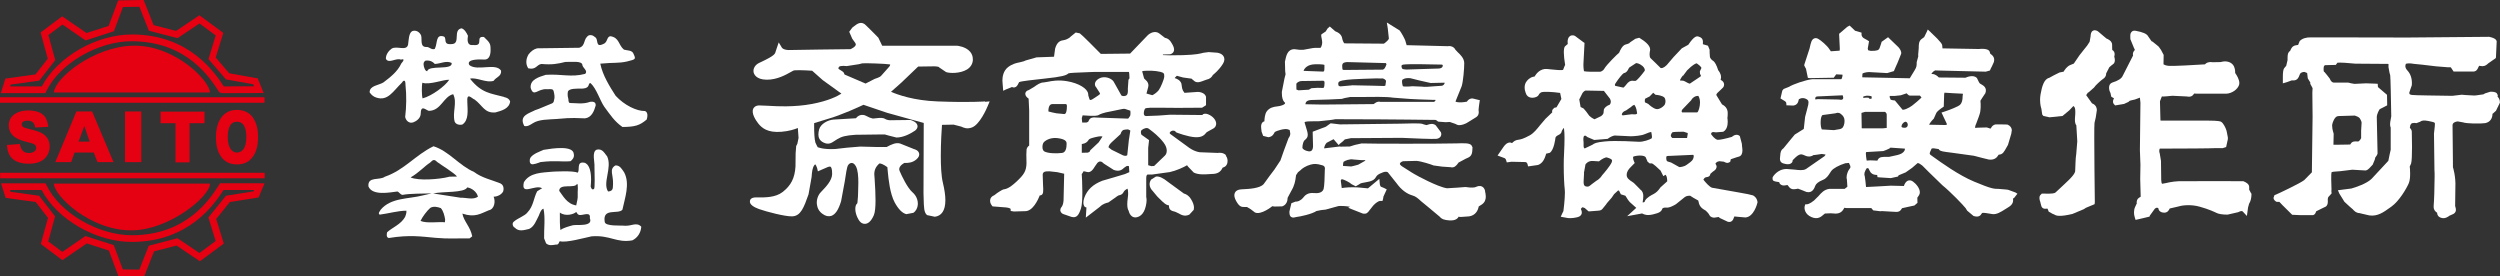
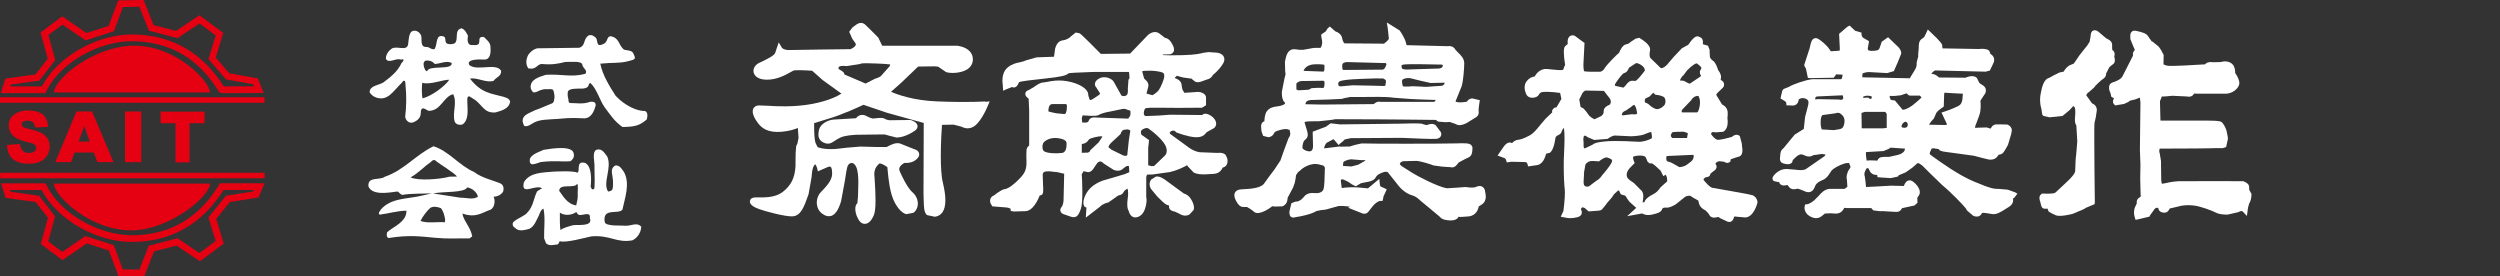
<svg xmlns="http://www.w3.org/2000/svg" id="_レイヤー_2" viewBox="0 0 317.76 35.14">
  <rect x="0" y="0" width="317.76" height="35.14" fill="#333333" stroke="none" />
  <defs>
    <style>.cls-1{fill-rule:evenodd;}.cls-1,.cls-2{fill:#fff;}.cls-1,.cls-2,.cls-3{stroke-width:0px;}.cls-3{fill:#e50012;}</style>
  </defs>
  <g id="_レイヤー_1-2">
    <rect class="cls-3" y="12.36" width="33.62" height=".7" />
    <path class="cls-3" d="M6.84,11.75c.19-1.89,5.09-5.8,9.99-5.94,5.37-.16,9.85,4.48,9.85,5.94H6.84Z" />
    <path class="cls-3" d="M18,0l-2.98.05s-1.08,2.9-1.21,3.24c-.32.1-2.48.81-2.81.91-.31-.21-3.1-2.13-3.1-2.13l-2.74,2.06s.82,2.97.91,3.33c-.21.27-1.38,1.78-1.56,2-.31.04-3.82.53-3.82.53l-.59,1.85h5.66l.12-.24c1.7-3.54,6.6-6.39,10.93-6.36,6.89.05,9.83,4.58,10.93,6.28l.13.2.31.12,5.33-.02-.75-1.86s-3.35-.6-3.63-.65c-.16-.19-1.47-1.71-1.71-2,.12-.38.96-3.13.96-3.13l-3.03-2.24s-2.68,1.8-2.97,1.99c-.31-.08-2.52-.66-2.86-.74-.14-.35-1.26-3.19-1.26-3.19h-.29ZM17.72.86c.18.46,1.2,3.04,1.2,3.04l3.65.95s2.37-1.59,2.79-1.87c.36.26,1.71,1.26,2.06,1.53-.15.47-.92,3-.92,3l2.22,2.58s3.05.55,3.46.62c.03.08.05.13.11.26-.89,0-3.49.01-3.85.01-1.1-1.7-4.32-6.55-11.59-6.6-4.6-.03-9.57,2.86-11.53,6.6H1.29c.04-.12.05-.14.07-.23.46-.06,3.63-.5,3.63-.5l2.03-2.61s-.75-2.72-.87-3.18c.33-.25,1.44-1.08,1.79-1.34.42.29,2.94,2.02,2.94,2.02l3.6-1.17s.98-2.63,1.15-3.08c.41,0,1.69-.03,2.1-.03Z" />
    <rect class="cls-3" x=".02" y="21.96" width="33.62" height=".7" />
    <path class="cls-3" d="M26.69,23.34c0,1.65-5.23,5.94-9.99,5.94-5.37,0-9.85-4.48-9.85-5.94h19.85Z" />
    <path class="cls-3" d="M32.96,23.29h-4.99s-.2.32-.2.32c-1.11,1.71-4.04,6.25-10.93,6.29-4.33.03-9.23-2.82-10.93-6.36l-.12-.24H.13l.59,1.85s3.5.49,3.82.53c.17.22,1.35,1.74,1.56,2.01-.1.36-.91,3.32-.91,3.32l2.74,2.06s2.79-1.92,3.1-2.13c.33.1,2.49.81,2.81.91.13.34,1.21,3.24,1.21,3.24l3.27.05s1.12-2.83,1.26-3.19c.34-.08,2.55-.66,2.86-.74.29.19,2.97,2,2.97,2l3.03-2.25s-.85-2.76-.96-3.13c.23-.29,1.56-1.94,1.73-2.15.3-.05,3.65-.58,3.65-.58l.77-1.8h-.64ZM32.31,24.14c-.04.09-.05.12-.08.18-.4.07-3.51.56-3.51.56l-2.23,2.76s.78,2.52.92,2.99c-.35.26-1.71,1.26-2.06,1.53-.41-.28-2.79-1.88-2.79-1.88l-3.65.95s-1.02,2.59-1.2,3.04c-.41,0-1.7-.02-2.1-.03-.17-.45-1.15-3.08-1.15-3.08l-3.6-1.16s-2.52,1.73-2.94,2.02c-.34-.26-1.46-1.09-1.79-1.34.13-.47.87-3.18.87-3.18l-2.03-2.62s-3.17-.44-3.63-.5c-.03-.09-.04-.12-.07-.23h4.02c1.96,3.74,6.93,6.63,11.53,6.6,7.27-.04,10.49-4.9,11.59-6.6.36,0,2.98,0,3.89,0Z" />
    <path class="cls-3" d="M6.32,18.62c0,.46-.13.88-.39,1.24-.44.63-1.19.95-2.26.95-1.15,0-1.94-.33-2.39-.98-.22-.32-.35-.79-.4-1.4l1.65-.13c.12.77.49,1.15,1.13,1.15.27,0,.5-.06.68-.18.18-.12.26-.29.26-.49,0-.22-.11-.38-.32-.48-.13-.06-.5-.17-1.1-.32-1.38-.34-2.07-1.03-2.07-2.04,0-.63.27-1.12.8-1.47.45-.29,1-.43,1.66-.43,1.01,0,1.72.26,2.12.77.22.28.37.71.45,1.31l-1.66.09c-.05-.26-.12-.45-.21-.56-.15-.2-.4-.31-.73-.31-.52,0-.78.16-.78.47,0,.18.11.31.33.41.1.04.42.13.95.26.65.16,1.14.34,1.45.55.55.38.83.92.83,1.62Z" />
    <path class="cls-3" d="M10.72,16.03l.68,1.97h-1.41l.72-1.97ZM9.71,14.17l-2.68,6.44h2.01l.44-1.22h2.44l.47,1.22h2.04l-2.72-6.44h-2.01Z" />
    <path class="cls-3" d="M17.96,14.17v6.44h-2.07v-6.44h2.07Z" />
    <path class="cls-3" d="M26,14.19v1.47h-1.91v4.98h-1.78v-4.98h-1.9v-1.47h5.59Z" />
-     <path class="cls-3" d="M30.93,18.98c-.22.28-.49.41-.81.41s-.58-.14-.78-.41c-.26-.34-.39-.86-.39-1.54,0-1.31.39-1.97,1.17-1.97s1.19.65,1.19,1.94c0,.73-.13,1.25-.38,1.57ZM32.17,14.97c-.47-.67-1.17-1-2.07-1-.85,0-1.51.33-1.98.98-.45.62-.67,1.45-.67,2.5s.21,1.82.62,2.42c.47.69,1.16,1.03,2.06,1.03s1.56-.34,2.03-1.01c.43-.61.64-1.44.64-2.47s-.21-1.84-.64-2.44Z" />
    <path class="cls-2" d="M64.07,12.32c-1.64-.45-2.86-.45-4.33-2.32.85-.21,2.09.59,3.01.27.3-.48,1.01-.55.94-1.29-.69-1.04-3,.1-4.02-.7,0,0-.7-.84,1.86-.71.77.04.85-.82.82-1.38,0-.63-.11-.8-.84-1.49-1.19-.14.09,1.2-1.38,1.02-.84.11-.71-.78-.65-1.17-.18-.41-.45-.84-.81-.95-1.11.18-.15,1.85-1.13,1.99-1.33.18-.7-.67-1.1-.94-1.11-.38-.8.86-1.18,1.57-.41.15-.68-.25-1.01-.25-.91.06-.58-.93-.72-1.45-.18-.45-.66-.75-1.14-.56-.45.25-.44,1.18-.52,1.7-.19.9-1.46.1-2.1.53-.37.26-.75.77-.72,1.29.36.67,1.29-.17,1.92.1,0,0,.7-.26.04.48-.49,1.07-1.42,1.76-2.28,2.42-.6.37-1.75.39-1.75,1.25.18.29.48.56.84.67,1.48.49,2.12-.79,3.26-1.89.08-.15.47-.62.46.29.14,1.3.12,2.78-.04,4.07.1.48.51.86,1.03.68.41-.15.89-.51.94-1.03,0-1.31.67-.51,1.04-.43,1.56-.02,1.83-1.8,3.09-2.12.55,1.08-.13,2.3.19,3.49.15.37.62.45.96.38.86-.55.68-1.81.65-2.81-.11-1.41.55-.5.92-.38,1.03.75,1.25,1.77,2.66,1.64.78-.22,1.75-.47,1.86-1.39-.11-.33-.4-.49-.77-.56ZM53.71,12.51c-.11-.37-.13-1.63-.02-2,.83.34,2.74-.43,3.41-.37-.53.81-2.2,2.05-3.4,2.37ZM54.29,9.05c-.26,0-.41-.52-.44-.75-.04-.26,0-.45.23-.59.48-.07.89.08,1.18.42.74-.03,1.45-.47,2.15-.13.15.99-2.92.21-3.11,1.05Z" />
    <path class="cls-2" d="M63.66,23.33c-1.14-.46-2.44-.73-3.4-1.47-1.92-.83-3.2-2.66-5.16-3.27-2.27,1.09-3.73,3.04-6.18,3.87-.67.51-2.22-.09-2.09,1.24.51,1.22,2.74.75,3.68.64.22.07.36.39.65.43.89-.18,2.74-.16,3.7-.19l-1.12.26c-1.82.47-4.04.26-5.35,1.81-.08.18-.41.48-.12.63,1.11-.14,2.31-.5,3.39-.5.02.38-.13.64-.17.79-.53.95-1.57,1.31-2.28,1.94-.08.26-.12.7.22.74,2.64-.43,4.14-.18,5.95-.02,1.68.15,2.67.05,4.3.07l.34-.26c-.22-1.21-1.07-1.89-1.25-2.89,1.61.55,2.35-.02,3.35-.42.74-.14.88-1.15.62-1.73.51,0,1.02-.29,1.21-.66.12-.37.05-.85-.32-1ZM52.19,22.55c1.07-.61,1.85-1.5,2.45-1.86.26-.18.44-.63.93-.1.55.41,2.12,1.36,2.52,1.84-.04.04-1.09-.01-1.09.06-1.12.29-3.81.52-4.81.06ZM56.55,28.25c-.85-.08-2.32.17-3.1-.17.23-.51.82-1.29,1.23-1.65.41-.26.94-.13,1.35.02.33.37.48.98.55,1.47l-.03.34ZM58.53,25.13l-3.47-.54c1.23-.28,3.95-.04,4.33-.77.55.08,1.22.55,1.36,1.18-.6.44-1.56.1-2.23.13Z" />
    <path class="cls-2" d="M68.05,13.99c.41-.11,1.53-.63,1.92-.77.29-.11.41-.14.46-.53.11-.31.03-.73-.05-1.06-.08-.34-.26-.31-.84-.29-1.2-.12-1.7,1.09-2.09-.17-.1-1.07,1.04-1.38,1.92-1.66,2-.13,3.22.35,5-.12.41-.36-.27-.75-.34-1.09,0-.64-1.46-.39-2.16-.43-1.01.25-1.71.38-3.05.26-.62.08-.67.79-1.68.55-.36-.55-.29-1.22.05-1.78.3-.37.62-.64,1.08-.76l5.36-.07c.87-.29.44-1.13,1.23-1.59.37-.07.55.05.77.24.48.23,0,1.35.99.9.65-.2.45-.91.94-1.02,1.18.16,1.03,1.13,1.75,1.71.44.12,1.02.06,1.2.5.34.74.31.72-.84,1.01-1.13.24-1.54.1-3.37.27.29,1.48,1.23,2.96,1.95,4.08,1.08,1.18,2.67,1.97,3.73,1.94.41.15.33.74.22,1.08-.9.76-1.47.93-3.08.95-1.01-.7-1.54-1.53-2.31-2.57-.55-.79-.98-2.3-1.75-3.01-.41,0,.05.62-1,.7-.7,0-1.78-.05-1.88.41-.04.19-.04.58.03.76.08.21-.02.56.21.66.78,0,1.68.19,2.59-.15.54-.07.74.12.7.49-.19.66-.5,1.51-1.35,1.61-.98-.01-1.44-.13-3.59.08-1.06.08-2.25.03-3.04.54-.3.18-.68.47-1.09.35-.73-1.34.63-1.6,1.42-2.03Z" />
    <path class="cls-2" d="M69.13,19.04c1.13-.19,3.73-.58,3.8.53.1.41-.16.74-.42.92-1.29.11-1.72-.13-3.81.11-.19.07-1.01.4-1.19.24-.22-.11-.22-.56-.1-.78.34-.52,1.17-.78,1.72-1.03Z" />
    <path class="cls-2" d="M79.53,28.7c-.55-.08-2.64.12-2.67-.52-.29-1.81,1.68-.89,2.25-1.52.31-1.48.99-3.29.23-4.74-.26-.37-.54-.95-1.13-.89-.82.51-.24,1.16-.29,2.36-.05.36.12.91-.63.95-.73-1.1.54-3-.11-4.45-.33-.37-.58-1.04-1.33-.87-.67.27-.23,1.6-.29,2.19.08,3.07-.04,2.7-.07,2.81-.1.07-.28.14-.41-.31.27-2.72-.66-3.06-.91-3.04-.94-.13-.41,1.07-.77,1.28-.47-.29-3.16-.13-3.16-.13-1.3.13-2.89.08-3.65,1.34-.42,1.81,1.43.22,2.32.77,0,0-.27.14-.63.38-.45.83-.47,1.89-1.22,2.67-.34.48-1.25.73-1.77,1.21-.26.21-.08.67.14.74.51.56,1.19.31,1.82.17.67-.29.93-1.13,1.23-1.68.09-.22.3-.86.6-.89.25,1.11.05,2.62.08,3.77l.25.63c.37.33.79.23,1.23.16.43.07.38-.37.53-.43.75.24,3.14-.44,4.02-.62,2.38-.19,3.15.87,5.19.51.67-.33,1.08-.99,1.13-1.73-.55-.63-1.3-.08-1.97-.13ZM73.33,23.37c.22-.04.06,1.21.1,1.32.03.63-.07.77-.19,1.42-1.2-.19-1.69-1.25-2.16-1.85,0-1.01,2-.24,2.26-.89ZM72.81,28.63c-.43.12-1.35.36-1.56.62-.11-.35-.09-1.61-.09-2.23.72.53,1.75.21,2.04-.05.2-.02.07.29.48.36.48.04,1.42-.48,1.29.4.47,1.14-1.72.78-2.15.9Z" />
-     <path class="cls-1" d="M317.45,12.33s.03-.23.03-.23l-.11-.22c-.18-.22-.51-.22-.85-.22l-.66.21-.21.12-.9.13-.27.02-1.09-.06-.5-.04-1.19.14c-1.77-.03-4.85-.06-5.13-.11-.33-.05-.33-.13-.34-.29l.12-.37.2-.57c.07-.75-.13-1.42-.55-1.87-.34-.36-.3-.67-.2-.86.06-.03.44-.09.78-.03l.17.03,1.11.11,1.78.21,1.5.12h.19s.13,0,.21.01c0,.01-.01.03-.01.03l.33.5h2.58c.36-.04.49-.36.57-.54l.09-.18s.09-.01.21.02c.28.06.59.03.96-.34l.96-.67.02-.18.09-1.94c-.03-.12-.08-.4-.96-.58-.08,0-10.35.09-10.35.09l-10.41-.02h-1.91c-.62-.01-1.1.15-1.41.47,0,0-.1.25-.2.49-.12.02-.26.04-.26.04-.48.07-.62.42-.7.6l-.05.11c-.31.22-.32.52-.33.85v.32s-.17.72-.17.73c-.02.02-.27.32-.27.32-.11.17-.16.53-.16,1.09,0,.1,0,.21,0,.32v.5s.52-.15.52-.15l.57-.21s.01,0,.01-.01c.08,0,.33,0,.33,0,.45-.05.59-.41.67-.63l.09-.21c.1-.17.36-.24.56-.24,0,0,.22.09.34.14.03.24.08.68.08.68l.41.67-.12-.14.03.17s.17.32.29.54c0,.11-.03.58-.03.58,0,.06.03,3.04.03,3.04,0,0-.08,6.36-.09,7.08-.13.13-.97.99-.97.99-.52.41-3.29,1.72-3.57,1.83l-.21.08-.12.32s0,.02,0,.03c0,.27.25.43.33.47l.08.04h.33c.15.15.39.41.39.41l1.24,1.23h.06s.9.04.9.04h1.7s.09-.04.09-.04c.08-.04.23-.15.29-.45-.02.05.1-.04.1-.04-.02,0,1.14-.56,1.14-.56.28-.22.26-.61.24-.87,0-.18.06-.38.15-.42l.34-.38-.05-.48.04.17c-.04-.96-.06-2.12-.01-2.32.03-.09.03-.1.31-.13l.79-.06s1.55-.19,1.55-.19l1.55.09c.33.06.58-.23.85-.53l.19-.2.27-.65.05-.24.23-.34.07-.19-.1-4.63c0-.36.29-.92.38-1.01l.94-.48v-.24s-.02-1.1-.02-1.1l-1.09-.93c-.07-.05-.07-.13-.07-.14l-.02-.33-.34-.02-1.15-.04-1.47.07s-.45-.08-.45-.08l-.33-.08h-1.85c-.3-.05-.41-.28-.5-.5-.02-.06-.67-.84-.67-.84-.1-.05-.12-.07-.12-.43,0-.41.13-.43.23-.45l1.32-.03.17-.23s.02-.02.03-.05c.3-.04,1.37.02,2.28.12.04,0,4.14.03,4.14.03,0,0,.06.01.08.02,0,.04,0,.2,0,.2v.2s.12.66.12.66l.1.38c.04.28.1,3.33.13,5.2l-.13.75c-.01.1-.02.19-.02.27,0,.2.04.33.08.42v2.82s-.12.52-.12.52c0,0-.13.64-.18.88-.12.13-2.15,2.31-2.15,2.31-.65.61-1.99,1.05-2.55,1.21l-1.71.22.18.42.65,1.05.7.64.36.31c.1.12.41.49.89.49l.14.04,1.08.25c1.04.14,1.78-.39,2.63-1l.18-.13c.96-.68,1.91-2.28,2.2-2.97.14-.33.17-.81.17-1.23s-.03-.76-.05-.88c.08-.18.17-.38.17-.38.09-.26.12-1.16.12-2.08,0-.79-.02-1.59-.03-1.99,0,0,0,0,0,0,0,0,0,0,0,0h0c0-.2-.16-.39-.25-.49.01.02.07-.35.07-.35l.18-.22.33-.04.26.03.45-.17.19-.11c.27-.1.6-.07,1.35.11.3.07.36.11.36.26,0,.03-.02.33-.02.33,0,0-.1.89-.1.91,0,.36.06,4.67.06,4.67.02.16.02.45.02.81,0,1.22-.07,3.27-.12,3.69,0,.05,0,.1,0,.14,0,.4.22.61.44.75.01.08.02.16.02.16.03.13.13.41.6.51.43.1.85-.21.94-.29.01,0,.53-.24.53-.24.43-.27.29-.71.23-.88l-.03-.13.03-2.36c.07-1.35-.29-2.51-.31-2.56.01.1-.05-5.34-.05-5.34,0-.31.35-.46.66-.48l.68.12c.37.16,2.23.19,2.79.1.59-.1.95-.55.95-1.2-.01.04.14-.1.14-.1l.3-.27s.5-1.03.5-1.03c0-.02,0-.05,0-.08,0-.34-.18-.57-.31-.71ZM296.42,16.03c0-.15.02-.3.08-.45.26-.71.51-.82.75-.83l2.06-.06c.14.04.53.19.63.35.2.33.23.49.23.54,0,.02-.06,1.02-.06,1.02v.96c-.11.24-.3.41-.36.42h-.15c-.24-.02-.61-.04-.8.27,0,0-.07.1-.08.12-.12,0-1.86.03-1.86.03-.05,0-.27,0-.27,0v-.05s.03-1.35.03-1.35c-.02-.12-.19-.53-.19-.97Z" />
    <path class="cls-1" d="M286.14,24.6s-.14-.26-.26-.49v-.35c0-.37-.41-.6-.75-.73-.13-.02-7.34,0-7.34,0-1.16-.05-1.93.11-2.49.24,0,0-.49.09-.49.09-.05-.04-.11-.26-.11-.47,0-.01-.03-2.44-.03-2.44l-.16-.96c-.04-.09-.06-.2-.06-.3,0-.11.02-.22.07-.3h.12c2.54,0,6.67-.03,6.86-.06h1.01s.44-.14.44-.14l.22-1v-.22s-.16-.82-.16-.82l-.05-.15c-.06-.21-.35-.85-.65-1.02-.07-.04-.25-.15-1.71-.15h-5.98s-.02-.09-.02-.09c0-.11-.06-2.37-.06-2.37,0,0,.24-.6.24-.61,0,.05,1.26-.08,1.26-.08h.23s1.68.08,1.68.08c.54.12.76-.11.91-.33.02-.03.03-.04.03-.04.02,0,.46.02.46.02.07,0,3.63,0,3.63,0,.72-.04,1.44-.55,1.62-1.13.02-.07.03-.14.03-.22,0-.47-.34-1.01-.53-1.28,0-.03,0-.03,0-.07,0-.25-.04-.67-.28-.97-.33-.41-.93-.54-1.56-.35l-1.04.02c-.52-.08-.8.08-.96.27-1.22.08-4.08.24-4.6.19-.37-.03-.56-.13-.67-.19,0-.31.02-1.2.02-1.2,0,0-.34-.64-.34-.64l-.29-.41-.77-.63-.14-.06-.41-.59c-.19-.39-.77-.57-1.57-.73-.28-.06-.44.02-.52.1-.17.14-.2.34-.2.55,0,.07.01.41.01.41l.47,1.15c.05.08.09.14.09.19,0,.04-.02.08-.07.13-.14.14-.17.31-.17.46,0,.07.01.09.02.15-.1.2-1.32,2.59-1.32,2.59-.14.33-.58.62-1.31.84-.28.1-.42.32-.42.66,0,.12.02.26.06.4.03.08.12.27.12.27l.1.47.23.14s.06.03.12.06c-.02.04-.04.08-.04.08-.06.11-.09.22-.09.33,0,.15.06.28.15.37l.13.13,1.13-.19.56-.26.15-.14.26-.07.4-.09s.54-.2.64-.24c.02.24.07.66.07.66,0-.03-.07,6.02-.07,6.02l.07,1.86s-.03,1.8-.03,1.8c0,0,.05,1.73.06,2.25-.11.07-.23.15-.23.15-.2.13-.28.36-.28.58,0,.04,0,.08.02.11-.05.1-.21.45-.21.45-.11.23-.15.47-.15.69,0,.33.08.6.1.65l.1.32.99-.23.79-.19.03-.12.63-.87c.19-.19.34-.14.41-.1l.05.04c0,.2.2.55.75.55.37,0,.57-.25.69-.53.27-.06,1.17-.27,1.17-.27.37-.13,1.51-.28,2.64.04,1.2.33,1.99.72,2.09.77.26.15.79.24,1.45.24l1.35-.31.25-.11c.21-.08.31,0,.34.03l.52.56.15-1.09.13-.47c.2-.29.3-.77.3-1.15,0-.06,0-.11,0-.16Z" />
    <path class="cls-1" d="M268.68,8.06c.2-.25.12-.59.07-.79-.02-.09-.02-.08-.02-.08.02-.07.05-.18.05-.3,0-.18-.06-.4-.31-.55,0,0,0-.03,0-.08,0-.12-.01-.31-.01-.31v-.24c.01-.5-.52-.74-.73-.82-.12-.1-1.09-.92-1.09-.92-.09-.05-.35-.21-.61-.07-.27.14-.29.44-.31.73l-.12.68-.31.48-.29.36-.68.86s-.56.81-.73,1.07c-.11.04-.44.18-.44.18-.43.17-.72.61-.86.85-.17.03-.51.1-.51.1l-.69.34-.64.35c-.66.15-.91,1.1-1.09,2.1-.04.24-.06.47-.06.69,0,.67.16,1.13.17,1.15h0s.07.49.07.49l.04.24.14.17.78.17,1.65-.17.86-.71.46-.49s.07-.04.1-.06c.02.03.13.18.13.18.01.03.08.14.08.57,0,.18-.01.42-.04.73,0,.09-.01.18-.01.27,0,.38.08.57.18.7,0,.11.12,2.03.12,2.03l-.13,1.6-.06.49s-.03.51-.03.51l-.05,1.21c0,.06-.05.41-1.02,1.31l-.88.83-.63.58c-.09.07-.39.15-1.33.12h-.38s-.2.2-.2.2c-.18.25-.08.63,0,.83,0,.01.11.44.11.44.05.24.2.52.68.44h.14s.03.08.03.08l.12.3.46.26.26.11c.21.15.68.31,2.3-.08l1.45-.61.26-.17,1.1-.46.03-.25c-.03-2.5-.07-5.88-.07-8.03,0-1.11,0-1.89.03-2.06l.16-.69.14-.94c-.03-.53-.35-.74-.62-.85-.08-.1-.78-1.1-.78-1.1.07.14.22-.22.23-.23,0,0,.11-.06.11-.06l.7-.61c.15-.27.92-.95,1.12-1.08.22-.14.42-.33.42-.72,0,0,.4-.78.4-.78l.32-.28.31-.24Z" />
    <polygon class="cls-1" points="222.83 24.84 222.79 24.81 222.83 24.84 222.83 24.84" />
    <path class="cls-1" d="M222.83,24.84l-.65-.16-1.19-.22-2.14-.38-1.25-.22c-.33-.12-.79-.64-1.09-1.02.01-.03.03-.06.03-.06.1-.17.19-.24.34-.26.17-.02.46-.06.51-.4,0,0,.01-.03.01-.03l.32-.28.2-.14c.1-.08.27-.25.27-.5,0-.1-.08-.24-.15-.37.03-.08.21-.29.5-.31l.56.06.17.08c.09.04.3.13.5.02l.15-.09s.07-.31.07-.32c.04-.02.74-.25.74-.25l.31-.09c.34-.11.43-.45.43-.79,0-.18-.03-.37-.05-.52,0-.04-.02-.31-.02-.31l-.26-.98c-.3-.29-.71-.17-1.02.1-.7.21-1.57.4-1.81.37-.11-.02-.4-.13-.81-.69,0-.01-.02-.1.01-.17.03-.06.1-.1.21-.13l.38.04.92-.07c.48-.26.58-.83.58-1.27,0-.24-.03-.39-.04-.47.03-.17.04-.38.04-.65,0-.61-.4-.93-.73-1.1-.04-.06-.7-1.15-.7-1.15-.01-.02-.02-.04-.02-.05,0-.14.23-.35.48-.57l.38-.37c.1-.13.13-.26.13-.37,0-.07-.02-.14-.03-.19-.07-.2-.24-.32-.41-.41.02-.08.03-.16.03-.16.02-.07.02-.13.02-.2,0-.44-.32-.82-.36-.86-.19-.62-.43-1.07-.65-1.2-.16-.09-.34-.29-.4-.47l-.04-.6v-.34s-.21-.51-.21-.51c0,0-.36-.11-.65-.19,0-.06.01-.23.01-.28,0-.45-.25-.59-.5-.67-.25-.1-.56-.17-1.36,1.02-.15.08-.82.45-.82.45l-1.04,1.1-.88,1.03c-.4.4-.68.42-.78.37,0-.02-1.29-1.26-1.29-1.26-.07-.08-.11-.24-.11-.45,0-.15.02-.34.06-.54,0-.04.01-.08.01-.11,0-.55-.78-1.11-1.26-1.4l-.13-.08-.49.13-.68.46-.1.11-.26.1-.24.07c-.36.12-.65.7-.78,1.03-.2.15-1.62,1.54-1.89,2.04-.17.31-.51.38-.52.38-.81.02-1.86,0-2.06-.07-.02-.06-.08-.52-.07-.9l.14-2.7-.09-.05-1.13-.84c-.34-.15-.57-.03-.67.06-.21.17-.26.46-.26.72,0,.1.01.17.02.25-.17.15-.36.31-.36.31-.1.13-.14.39-.14.76,0,.4.06.95.17,1.62,0-.11-.26.59-.26.59-.16.1-1.07,0-1.56-.05l-.47-.05c-.88-.08-1.39.6-1.6.96-.25.02-.6.12-.96.54-.23.27-.3.56-.3.84,0,.51.24.94.26.97.13.2.48.45,1.05.3.34-.09.46-.24.54-.44l.22-.19c.29-.14,1.44-.08,2.44.06.06.28.16.77.16.77-.01,0-.48.81-.62,1.06-.05.01-.28.06-.28.06l-.22.23c-.05.08-.06.17-.06.25,0,.05.01.06.02.1-.22.21-.86.82-.86.82l-.68.8c-.4.5-.81,1.02-1.31,1.3-.84.46-1.18.53-1.51.57-.36.04-.59.25-.75.42-.08-.03-.18-.07-.18-.07-.46-.08-.83.43-.93.59,0,0-.47.68-.47.68l-.26.38.89.33c.13.05.19.24.19.24l.09.3.31-.04.3-.04s1.78.04,1.78.04c.19.04.23.22.24.24l.08.31.23-.03,1.03-.15c.65-.22.88-.92,1.01-1.34.02-.06.03-.08.03-.1.13-.03.44-.1.44-.1.55-.32.73-1.81.73-1.87.01-.06.03-.25.39-.4.27-.12.37-.29.4-.41,0,0,0-.01,0-.02,0-.08.2-.38.26-.48.02.07.05.15.05.15.04.29.06.67.06,1.16s-.02,1.16-.06,1.97c-.03.5-.04,1.02-.04,1.53,0,1.24.06,2.43.13,3.02.01.11.02.24.02.39,0,.88-.18,2.3-.19,2.36-.01,0-.15.3-.15.3l-.19.42.94.17c.3.04,1.13-.03,1.45-.22.22-.13.29-.32.29-.49s-.08-.36-.12-.45h0c.03-.08.15-.2.22-.22l.27.1.48.42h.18l1.04-.08c.38,0,.53-.18.64-.34l.11-.13.32-.4c.03-.06,0-.03,0-.03l.66-.76.3-.44.5-.46s.11-.02.14.03c0,0,.22.45.22.45l.2.06.38.12c.05.08.32.51.32.51l.23.29.57.51s.13.12.26.23c-.11.1-1.16,1.06-1.16,1.06,0,0,1.9-.35,1.91-.35,0,0,.07.04.07.04.21.1.55.26,1.31.08.86-.2,1.06-.37,1.19-.74.05-.07.24-.15.46-.12.44.06,1.08-.32,1.27-.44.03-.02,1.12-.9,1.12-.9.18-.16.55-.18.68-.17,0,.03.75.46,1.03.61.05.18.1.41.1.41.12.32.25.55.86.88l.3.31.25.39c.29.24.54.19.77.15l.19-.03s.09-.01.12-.02c0,.02.17.14.17.14.13.07,1,.47,1,.47.55.14.71-.36.76-.52,0,0,.05-.12.07-.16.06,0,.37.04.37.04l1.03.09c1.06-.06,1.5-1.72,1.54-1.91,0-.18-.08-.63-.61-.92ZM208.79,25.73s0-.05,0-.05c.04-.25.08-.51.08-.74,0-.33-.08-.63-.36-.83l-.34-.35-.51-.51-.22-.15c-.38-.25-.65-.46-.68-.8,0-.02,0-.05,0-.07,0-.42.24-.72.5-.98l.52-.53-.1-.22c-.06-.12-.11-.32-.11-.46,0-.04,0-.09.02-.11,0-.01.02-.03.07-.05.67-.18,1.35-.13,1.51.1l.25.58.28.22s.26-.07.4.06l.31.24.65.6s.36.71.36.71c0,0,.18-.12.27-.18.02.03.08.1.08.1.11.19.14.45.14.65,0,.04,0,.06,0,.09-.25.22-.86.77-.86.77-.3.45-.55.68-.94.88-.19.09-.83.43-1.02.81l-.03.05s-.01.05-.02.11c-.05.01-.11.04-.11.04,0,0-.06.01-.12.02ZM213.55,10.13l.35-.58-.05.18.59-.79c.74-.75,1.14-.9,1.22-.89.59.4.6.59.6.59l-.2.43.02.33s.18.21.08.31l-1.31.88-.06.05s-.23-.08-.23-.08l-.45-.24-.15-.06s-.22-.01-.42-.03c0-.02,0-.02,0-.03,0-.03,0-.06.03-.08l.02-.03-.02.02ZM215.72,14.29h-1.94s.02,0,.02-.01c0-.02-.05-.07-.06-.12,0,0,0-.02,0-.03,0-.07.06-.17.1-.22l1.1-1.15.06-.09s.14-.3.57-.45l.28-.04s.12.1.2.5c.02.1.03.21.03.33,0,.54-.19,1.18-.35,1.27ZM214.52,16.91c0,.06-.01.16-.01.16l-.08.47s-.05,0-.05,0h-1.51s-.19,0-.31,0c-.07-.06-.19-.16-.19-.31,0-.03,0-.06.01-.08.12-.36.24-.36.3-.36l.34-.03.97-.02s.49.16.53.17ZM207.26,13.64l.23-.2c.06-.03.2-.1.23-.12.02.03.1.13.1.13.17.28.24.71.27.97-.03.03-.06.1-.26.12l-.42-.02-.49.06s-.68.09-.68.09h0s-.1-.1-.11-.13h0c.08-.25.22-.38.56-.51l.56-.39ZM211.62,13.26c-.16.29-.74.69-1.11.6-.38-.08-.85-.49-1-.64-.07-.05-.27-.14-.43-.21,0-.06-.02-.11-.02-.17,0-.15.02-.27.05-.3l.56-.28c.09-.09.41-.41.46-.47.09.08.31.27.31.27h.12c.24.02.71.12.93.28.14.11.2.33.2.55,0,.14-.03.28-.09.38ZM204.61,13.3c-.41.15-.71.41-.76.67v.03s-.02.18-.02.18c0,.18-.01.34-.32.58,0,0-.82.38-.84.4-.01-.02-.33-.12-.67-.45l-.38-.52-.34-.4s-.21-.1-.38-.19c-.04-.24-.14-.79-.17-.96.08-.15.42-.83.42-.83.24-.3.38-.3.41-.3,0,0,2.17.04,2.17.04h.13c.13.18.77.99.77.99.08.14.11.27.11.38,0,.21-.11.36-.13.38ZM201.32,22s.2-1.1.2-1.1c.03-.05.33-.48.93-.44l.79.05.11-.09c.29-.23.72-.45.89-.41.46.13.62.26.66.35l-.03.24c-.23.52-.97,1.38-1.23,1.67-.06.08-.24.43-.74.71l-.58.43c-.3.25-.42.34-.61.31-.26-.04-.47-.07-.42-.79l.05-.93ZM202.4,18.4c-.06.04-.68.33-.98.47-.07-.04-.14-.11-.14-.33v-.42c-.02-.14-.03-.26-.03-.36,0-.32.04-.48.16-.51.1-.03.16,0,.37.18l.85.36,1.71-.14.08-.06c.19-.14.66-.41.93-.36l1.92.09c.42,0,1.37-.08,1.74-.25.54-.23.75-.29.87-.3.05.25.09.48.09.6,0,.16-.03.21-.03.21-.24.17-1.12.48-1.66.44-.12,0-2.86-.19-4.3-.04-1.12.11-1.34.24-1.59.43ZM212.08,19.82c.13-.01,3.12-.14,3.12-.14.06.02.08.09.08.16,0,.04,0,.09-.01.12h0c-.05.37-.25.53-.68.84l-.18.13c-.37.28-.85.31-.96.31-.2-.11-1.04-.58-1.04-.58l-.23-.07c-.3-.08-.37-.09-.39-.44,0-.06,0-.1,0-.14,0-.17.05-.17.3-.2ZM209.04,9.01c-.41.56-.97,1.21-1.15,1.27h-.23c-.22-.04-.47-.05-.78.26l-.28.34c-.19.23-.23.26-.29.25,0,0-.72-.16-1.01-.22-.02-.03-.04-.06-.04-.11,0-.06.02-.13.07-.2.43-.67.92-1.24,1.07-1.31.34-.05.49-.34.57-.51l.11-.19s.65-.43.87-.57c.12,0,.44.05.82.37.24.21.29.41.29.52,0,.05,0,.08-.01.09Z" />
    <path class="cls-1" d="M188.77,24.29c-.07-.29-.2-.48-.4-.58-.31-.15-.62-.02-.79.06-.15.07-.56.12-1.31,0l-1.04.08-1.31.08c-1.16-.16-3.87-1.63-4.14-1.8l-.32-.19-1.26-.8c-.19-.13-.29-.26-.27-.35.03-.12.23-.26.42-.3l1.69-.04c.59.04,1.88.45,2.17.58l1.1.15,1.06.07c.48.13.75-.23.91-.44l.11-.15.9-.48.37-.17c.45-.23.47-.68.48-.95l.02-.34-.13-.25c-.26-.3-.83-.28-2.07-.24h-.21c-1.3.05-10.9.05-11.68,0l-.86.19-.64.2-1.14.02-.17-.02s-1.78.22-1.96.24c.01-.2.16-.58.34-.72,0,0,.55-.28.86-.45.19.21.65.75.65.75l.14-.16.4-.32.24-.24.77-.16s6.47-.04,6.47-.04c1.45.07,3.94.17,4.38.13.33-.03.49-.19.57-.32.11-.19.08-.4.02-.53-.02-.04-.65-.87-.65-.87-.36-.3-.78-.16-1.04-.07l-.14.04-.38-.1-.16-.06c-.27-.09-1.72-.06-2.9-.02l-7.55.09-1.19-.14-.24.17-.36.26-1.68.64v.25l.04,1.49c.01.31-.05.54-.18.66-.09.08-.23.12-.4.09-.48-.07-.77-.32-.77-.46,0-.4.14-.83.26-.93.3-.23.42-.42.42-.71,0-.14-.03-.31-.09-.52,0,0-.2-.68-.32-1.06.05-.03.1-.07.1-.07.17-.07,1-.07,1.72-.07l1.64-.18.47-.08,5.62.02,3.51.03s3.44.04,3.61.04c.14.1.33.22.33.22,0,0,.95.07.95.07l.51-.03.7.24.24.12c.42.17,1.18-.17,1.35-.31,0,0,.94-.58.94-.58.54-.27.47-.73.43-1-.01-.1.11-.91.11-.91l.05-.33-.15-.03-.77-.19c-.39,0-.59.2-.72.41-.31.06-.93.15-1.35.03,0,0-.08-.04-.1-.04,0-.02.05-.14.05-.14.03-.05.74-1.83.74-1.83.19-.63.32-2.18.32-2.91,0-.61-.48-1.07-.83-1.4l-.29-.31c-.23-.47-.76-.5-1-.45,0,0-4.13-.11-5.2-.13-.06-.18-.12-.4-.12-.4-.06-.36-.59-1.24-.77-1.47l-1.63-1.01.12.74.14,1.3c0,.11-.28.41-.63.65-.24,0-5.02-.04-5.02-.04-.08-.04-.24-.36-.29-.66-.06-.38-.38-.7-.88-.88l-.69-.6-.29.26-.23.37-.55.37-.02.2.1.55c.07.32,0,.7-.16.93-.03.04-.09.04-.3.03h-.4l-.31.03-1.21.22h-.47s-.64-.08-.64-.08c-.9,0-1.06.81-1.22,1.59l.03,1.19.05.41-.14.54-.33,1.68c0,.06,0,.12,0,.18,0,.55.11.93.33,1.16,0,0,.06.03.08.04,0,.07-.01.13-.04.16-.12.13-.53.28-.94.32-.49.05-.99.16-1.34.62-.26.35-.3.95-.31,1.28-.06.02-.14.05-.14.05-.22.14-.28.38-.28.62,0,.15.02.31.04.45l.02.19.2.54.66.17c.49-.05.67-.38.76-.56l.07-.11c.16-.12,1.19-.47,1.63-.34l.26.1h0s.01.1.01.1l.04.23s.02.09.02.13c0,.21-.11.42-.22.56l-.61,1.64-.42,1.2-.76,1.15-.62.82-.74,1.02c-.45.57-1.95.64-2.59.67l-.31.02c-.38.03-.64.17-.76.41-.06.11-.08.22-.08.34,0,.28.14.57.26.78.37.65.63.74,1.12.71h.23s.48.29.48.29l.52.4c.75.38,2.2-.77,2.21-.79-.02.01.31.04.31.04l.95-.02c.55-.18.69-.71.69-1.06,0-.01,0-.02,0-.03.05-.08.47-.88.47-.88.43-.73.51-1.28.58-1.82l.02-.17.25-.38.32-.26c.16-.19.69-.55,1.25-.7.51-.14.81-.13,1.53.08.36.1.34.41.31.53-.01.91-.06,2.21-.16,2.5-.18.49-.74.54-1.18.5-.86-.09-1.19.31-1.41.58l-.18.19c-.33.25-.51.32-.82.32l-.5.2-.25,1.05c0,.24,0,.52.2.68.19.14.4.09.54.05l.21-.04c.38-.04,1.89-.35,2.49-.75l.6-.12.56-.06,1.63-.45c.29-.03.89-.02,1.47.09-.1.06-.23.13-.23.13l1.85.73c.46.09.63-.09.83-.38l.5-.63c.55-.59.86-.59.86-.59h.32s.08-.3.08-.3l.04-.26.42-.91-.35-.18-.41-.17s-.11-.17-.12-.31l-.06-.68s-1.28,1.06-1.45,1.21c-.31-.03-1.28-.12-1.28-.12-.91-.06-1.63.02-2.05.08-.05-.37-.12-.93-.12-.93,0-.12.04-.15.05-.15.05-.04.15-.04.21-.02.26.09.87.37,1.11.61l.53.27.43-.25c.15-.15.43-.2,1.03-.3.78-.13,1-.42,1.14-.68.11-.16.22-.31.87-.55.43-.16.6,0,.61,0,0,0,1.14,1.43,1.14,1.43.56.78,1.26,1.31,2.01,1.52.4.11.7.38,1.08.73l.84.69,1.52,1.27c.27.34.66.43,1.2.47.82.06,1.12-.25,1.23-.52-.1.11.33.08.33.08l.98-.07c.83-.12,1.14-.79,1.22-1.26.14-.09.35-.22.35-.22.44-.28.55-.67.55-1.04,0-.26-.06-.5-.1-.68ZM173.56,20.41c-.13.07-.92.52-.92.52-.14.06-.9.23-.9.23,0,0-.67-.04-1.04-.07,0-.24.03-.46.07-.52.18-.15.84-.4,1.22-.3l1.03.08h.44s.05.03.09.05ZM168.34,8.59c0,.5-.06.5-.19.51,0,0-2.37-.09-2.4-.09,0,0-.04-.02-.06-.03.13-.31.49-.79,1.46-.81.91-.02,1.13.05,1.19.08,0,.04,0,.32,0,.34ZM168.2,10.25c.06.05.15.13.15.13v.25c-.02.44-.07.53-.17.55l-.7-.02-.79.05s-.22.12-.33.19c-.12,0-1.31.08-1.31.08,0,0-.14-.05-.27-.1,0-.25-.01-.73-.01-.73.04-.12.31-.32.6-.35,0,0,2.5-.04,2.83-.04ZM175.68,8.85l-4.64.04c-.08.01-.36-.01-.36-.01l-.06-.15c-.03-.25-.05-.53.06-.66.11-.13.38-.18.59-.18,0,0,4.52.12,4.88.13.03.07.08.14.08.14-.14.44-.28.68-.55.7ZM175.64,9.95c.34.03.52.26.53.34,0,.09-.08.59-.08.59l-.17.05-1.51-.04-2.51-.05-.28.03-1.25.11c-.19-.04-.27-.05-.27-.3,0-.03,0-.07,0-.1.02-.24.31-.33.85-.4l.26-.04c.33-.07,3.9-.21,4.44-.17ZM170.93,12.46l.68-.13h1.32c1.34-.02,3.37-.05,4.1.08l2.22.17,1.05.05,1.73.06s.26,0,.47.01c-.06.07-.14.16-.2.25h-6.88c-.06-.05-.38-.06-.66.16l-.16.12s-6.57.06-6.57.06c0,0-1.47-.03-2.1-.04,0-.09.02-.19.08-.28.13-.19.43-.25.67-.26l2.14-.06,1.72-.08.42-.12ZM180.73,11.01l-1.23-.05c-.34.05-1.02.06-1.18.01-.05-.07-.16-.57-.1-.78.02-.1.37-.32,1.04-.25l1.2.3,1.38.31s1.61-.04,1.77-.04c0,.04,0,.08,0,.08-.01.06-.13.32-.43.32l-.78.05c-.53.05-1.42.12-1.68.05ZM183.37,8.43q-.09.25-.48.28s-4.16.13-4.16.13c-.08.01-.45-.07-.45-.07-.06-.04-.17-.24-.14-.4,0-.04.03-.12.22-.16.59-.1,3.67-.03,4.94,0,.04.04.09.08.09.12s-.02.07-.02.09Z" />
    <polygon class="cls-1" points="170.51 12.58 170.51 12.58 170.55 12.58 170.51 12.58" />
    <path class="cls-1" d="M150.52,24.63s-2.04-1.49-2.04-1.49c-.66-.54-1.14-.75-1.55-.7l-.61.38c-.15.21-.2.41-.2.6,0,.34.18.63.32.77.01.01.65.78.65.78l.19.19c.59.6.95.93,1.3.94,0,.02,0,.05,0,.06,0,.5.27.64.8.76l.43.2c.33.19.76.44,1.36.16l.56-.61c.02-.08.03-.18.03-.28,0-.32-.13-.69-.4-1.11-.31-.49-.68-.62-.84-.67Z" />
    <path class="cls-1" d="M155.87,19.77c-.38-.45-1.01-.35-1.08-.33.06,0-2.3-.09-2.3-.09-.79-.11-1.46-.65-1.47-.66-.02-.01-2.26-1.65-2.26-1.65-.1-.08-.09-.13-.09-.15.03-.11.18-.25.36-.28.25-.04.36.08.38.11l.06.08.1.05c.06.02,1.4.54,2.36.59.82.04,1.14-.26,1.37-.55l.08-.09.39-.22.49-.27c.21-.13.33-.36.32-.61-.01-.4-.34-.82-.82-1.08-.33-.18-.61-.21-.84-.11-.05.02-.05.07-.09.11-.23,0-4.1-.04-4.1-.04l-1.49.11-1.57.06c-.17-.02-.23-.09-.25-.16-.1-.23.02-.64.12-.78.15-.14,1.04-.13,1.76-.12l2.4.02,3.09-.02.5-.32v-1.07c-.15-.54-.87-.62-1.02-.62-.04,0-1.36.09-1.72.12-.09-.15-.2-.3-.2-.3,0,0-.1-.29-.1-.29l-.09-.59c-.16-.43-.53-.6-.84-.69,0-.01.01-.05.01-.05,0,0,.14-.14.25-.25.2.06.43.12.43.12l.37.1.94.13c.11-.01.12,0,.24.12l.32.26c.35.2.76.03,1.12-.11l.42-.15c.41-.08.63-.35.74-.57.08-.06.78-.61,1.27-1.41.14-.23.19-.43.19-.59,0-.13-.03-.24-.08-.33-.21-.42-.76-.49-.82-.5l-1.09-.08-.69.09c-.33.09-.87.25-2.59.3-1.43.04-2.17.02-2.56-.01.01-.02.04-.08.04-.08h.22s.69-.02.69-.02c.28-.08.4-.25.45-.38.03-.07.04-.15.04-.23,0-.29-.18-.6-.36-.89-.28-.47-.61-.56-.8-.59-.11-.08-.75-.58-.75-.58-.53-.37-1.16-.02-1.44.25-.01.01-1.96,2.03-2.24,2.33-.27,0-3.45.03-3.72.04-.66-.67-2.41-2.44-2.67-2.61,0,0-.52-.11-.52-.11l-.63.51c-.1.15-.56.41-.83.45-.47.06-.9.19-1.16,1.08,0,0-.08.63-.14,1.04-.47.02-2.22.08-2.22.08l-1.37.39-.26.11-.51.13c-.41.08-.93.19-1.48.61-.62.48-.72,1.25-.72,1.69,0,.19.02.32.02.34,0-.03.04.49.04.49l.04.49.32-.16.65-.26s.1-.05.13-.06c.03.02.22.06.22.06.38,0,.53-.33.61-.51l.09-.17c.23-.13,1.89-.3,3.23-.45,2.22-.23,2.78-.41,3.03-.66.13-.07.94-.1,2.74-.17l.61-.02h4.35c.02.11.04.22.04.22,0,.02.02.43.03.59-.07.1-.13.19-.13.19l-.08,1.14c0,.09.01.18.01.26,0,.46-.14.58-.29.63-.29.1-.48,0-.54-.04-.11-.2-.99-1.77-.99-1.77-.28-.43-1.19-.77-1.87-.37-.3.18-.47.39-.5.63-.03.22.07.4.17.49-.03-.03.42.66.42.66l.06.15c-.02.08-.3.26-.5.39l-.15.1c-.54.36-.57.34-.68.24l-.16-.5-.02-.22c-.08-.68-1.21-1.36-2.68-1.61-1.12-.19-1.95-.03-2.49.08l-.51.08c-.4,0-.81.29-1.2.57l-.66.39c-.35.09-.43.31-.45.43,0,.02,0,.05,0,.07,0,.25.2.44.42.6,0,.19.07,1.49.07,1.49v4.47c-.14.1-.27.24-.33.47h0s-.03.68-.03.68l.02,1.13c-.04.96-.29,1.39-1.31,2.34-.91.83-1.28.9-1.64.96-.13.02-.76.44-.76.44l-.38.29c-.34.13-.47.35-.51.51-.02.07-.03.13-.03.2,0,.29.17.53.21.58l.1.13,1.78.14c.44.06.52.18.52.18,0,.1.01.26.01.26l.39.07,1.4-.04c1,.05,1.67-1.41,1.91-2.01.03,0,.1,0,.1,0,.39-.1.36-.5.31-1.38l-.04-1.24c.02-.3.15-.46.84-.44.1,0,1.01.11,1.01.11,0,0,.53.12.88.2-.01.49-.08,3.41-.08,3.41-.04.5-.17.72-.27.84-.11.14-.14.27-.14.37,0,.06,0,.1.02.14.06.2.23.32.37.37l1.01.35c.67.19.94-.21,1.22-1.05.14-.42.18-1.26.18-2.1,0-1.05-.06-2.1-.08-2.31.01.07.23-.32.23-.32l.02-.02s.27.06.27.06l.16.04c.48.12.78-.35,1.01-.73l.29-.41c.27-.3.51-.18.61-.12l.22.19,1.25.8c.74.28,1.1-.05,1.33-.27l.29-.2c.19-.06.26-.03.32,0,.02.21.04.51.05.76-.23.1-.55.24-.55.24l-1.34.4-1.54.45c-1.21.47-1.93,1.16-2.29,2.16-.08.23-.12.44-.12.62,0,.2.05.38.16.52.06.08.15.06.23.1-.01.22-.08,1.29-.08,1.29l1.79-1.38c.38-.38.8-.48,1.08-.55l.97-.68c.11-.11.36-.23.36-.23.16-.02.43-.07.6-.41.11-.22.32-.34.5-.43.04.1.08.25.08.57,0,.17-.01.38-.05.64-.04.3-.06.55-.06.76,0,.48.09.7.17.83.08.36.36.91.93.85.36-.04,1-.28,1.26-1.45.14-.62.1-.96.05-1.13v-2.41c0-.27.07-.46.19-.46h.57l2.24-.31c.83-.18,1.75-.61,2.19-.87.05.06.13.18.13.18l.72.75c.6.3,1.38.24,2.12.19l.39-.02c.7-.04,1.01-.45,1.16-.79.08-.03.15-.06.15-.06.22-.07.38-.27.45-.52.02-.09.03-.19.03-.28,0-.25-.08-.5-.24-.68ZM146.35,21.12s-.23-.07-.41-.12c0-.4,0-2.2,0-2.2l.11-.99-.97-.69c-.04-.1-.07-.22-.07-.34,0-.1.03-.19.1-.25.27-.21.67-.35.9-.17l.16.12c.41.31,1.1.83,1.72,1.63.61.79.43,1.44.17,1.67l-1.4,1.35c.08-.06-.31-.01-.31-.01ZM145.7,10.25s-.19-.2-.28-.28c-.04-.16-.19-.7-.19-.7-.01-.03-.05-.17-.06-.21.05-.01.21-.05.21-.05.62-.04,1.36-.05,2.1.12.5.12.5.25.5.6,0,.32-.46,1.41-.7,1.73-.22.3-.7.61-.82.64,0,0-.43-.12-.74-.21.09-.34.22-.82.22-.82.02-.05.03-.12.03-.21,0-.17-.06-.41-.26-.61ZM143.64,14.73s-.15.22-.15.22c-.08.13-.08.14-.32.12l-3.86-.13c-.32-.06-.77,0-.91.36-.07.18-.08.19-.3.27,0,0-.31,0-.55,0-.02-.25-.05-.56-.05-.56,0,0,.06-.18.11-.35,1.68.14,1.92.02,2.01-.03.17-.11.61-.31,1.56-.47l.92-.19c.37-.08.75-.17.88-.13,0,0,.42.14.69.23,0,.09.02.19.02.27,0,.19-.02.35-.05.4ZM137.51,18.3s.02,0,.02,0h.01c.4-.06.64-.21.83-.52.05-.09.16-.19.85-.35.66-.16.84-.1.91-.07-.18.28-.48.73-.48.73l-1.07,1.01-.06.14s-.04.1-.27.16c0,0-.43.02-.75.02v-1.13ZM143.49,17.72s-.18,1.71-.21,2c-.06.05-.19.16-.53.03l-1.45-.71s-.25-.19-.4-.31c0-.11.06-.33.38-.63l1.15-1.06.03-.1s.12-.39.4-.44c.5-.08.52-.07.72.04,0,0,.05.03.09.05-.05.31-.17,1.11-.17,1.11ZM132.69,18.06c.31-.31.95-.61,1.77-.5,1.11.15,1.11.51,1.11.73,0,.49-.1,1.1-.59,1.15-.75.09-1.73.06-2.22-.18-.17-.08-.23-.3-.25-.42-.05-.32.05-.65.17-.77ZM135.3,14.5l-1.03-.1-.53-.11s-.45-.12-.48-.12v-.23c.06-.68.38-.7.49-.71h1.78s-.01,0-.01,0c0,.02.09.09.09.24,0,.65-.11,1.01-.31,1.02Z" />
    <path class="cls-1" d="M115.71,15.25c-.1-.01-2.39.03-2.39.03-.27.03-.61-.04-.8-.15-.3-.2-.71-.15-1.18-.1l-.39.04-.4-.12-.63-.3c-.57-.16-.92.12-1.13.38-.27.02-2.84.17-2.84.17-.74.05-1.65.55-1.84,1.26-.03.15-.09.37-.09.62,0,.38.13.8.68,1.05.62.29.98.04,1.36-.21l.36-.23c.58-.35,1.08-.47,2.31-.56l3.21-.04h.52s.53.15.53.15l.95.24c.86,0,1.74-.46,2.31-.84.35-.23.39-.49.37-.66-.07-.45-.65-.66-.9-.73Z" />
    <path class="cls-1" d="M125.21,12.89s-1.92.16-6.05,0c-3.02-.11-5.05-.85-5.91-1.22.47-.42,1.34-1.19,1.34-1.19,0,0,1.89-1.81,2.11-2.02.2,0,2.1-.03,2.1-.03.5.03.54.08.59.15l.86.58c.45.17,1.8.2,2.66-.33.44-.27.69-.67.74-1.14,0-.06,0-.11,0-.17,0-.35-.11-.66-.33-.93-.56-.68-1.64-.78-1.69-.78,0,0-9.07,0-9.5,0-.15-.32-.49-1.02-.49-1.02l-.75-.76-.76-.75c-.62-.7-1.19-.24-1.54.03l-.26.2-.39.53.39.89.36.5c.07.1.09.18.09.23,0,.03-.01.06-.02.07-.08.24-.48.45-.67.52,0-.02-7.84.11-7.84.11-.69-.02-.86-.29-.86-.29l-.41-.68-.27.79-.18.55c-.13.36-1.15.84-1.77,1.14l-.26.12c-.53.25-.81.74-.71,1.21.05.21.3.91,1.64.93,1.34.02,2.49-.64,3.11-.99l.31-.17c.21-.08,1.38-.05,2.38.02.22.2,1.34,1.19,1.34,1.19,0,0,1.6,1.16,2.38,1.72-.53.34-1.67.92-3.72,1.31-2.29.43-4.44.3-5.73.23l-1.03-.04c-.47.02-.66.27-.73.42-.27.6.34,1.49.62,1.85.45.58,1.19,1.23,2.97,1.08.96-.08,1.64-.3,2.08-.48.03.52.09,1.26.09,1.26l-.15.74-.15.29s-.07.91-.07.91l-.02,1.7c-.09,1.47-.57,2.41-1.64,3.24-.91.71-2.28.69-3.1.68h-.27c-.58,0-.75.24-.78.44-.09.49.58.83,1.15,1.04.95.34,3.33.96,4.22.93,1.1-.04,1.49-1.14,2.08-2.8l.39-2.2c.05-.66.09-1.17.36-1.52,0,0,.06-.06.1-.1.07.06.18.28.24.48l.1.42.45-.2.81-.35c.1-.04.27-.09.36-.03.04.03.21.19.19.95-.03.81-.81,1.62-1.28,2.11l-.17.18c-.36.38-.55.97-.49,1.51.05.5.29.93.71,1.23.39.29.77.37,1.12.26.52-.18.92-.77,1.25-1.87l.47-2.54c.12-.83.26-1.77.4-2.01.12-.2.3-.31.48-.31.2,0,.39.16.54.45.24.45.3,1.25.3,2.05,0,.43-.02.85-.03,1.23l-.02.56-.07.81s-.16.21-.16.21c-.19.38-.14,1.15.31,1.9.28.47.61.55.84.53.3-.02.72-.22,1.1-1.1.31-.74.23-2.65.1-4.62l-.04-.53c-.02-.56.18-1.01.62-1.4.12-.1.62.13,1.04.45.02.22.05.55.05.55.09.93.27,2.8.88,3.93.47.86.97,1.37,1.48,1.49l.89-.17c.33-.22.54-.61.57-1.06.03-.57-.21-1.14-.66-1.53-.66-.56-1.38-2.09-1.65-2.72-.22-.48.28-.85.59-1.03-.02,0,.19,0,.19,0,.33,0,.87-.03,1.36-.46.29-.25.4-.51.33-.77-.1-.39-.56-.51-.65-.53.06.02-1.74-.7-1.74-.7-.55-.2-1.25.18-1.63.38-.08.04-.09.05-.09.05,0,0-1.45,0-1.45,0l-1.92-.05-1.68.14-1.49.17c-1.58.08-2.22-.23-2.23-.23-.03,0-.3-.59-.3-.59-.13-.44-.16-1.4-.16-2.1,0-.15,0-.25,0-.37.27-.08,1.68-.52,1.68-.52,1.77-.49,4.19-1.62,4.59-1.81.28.09,3.01,1.02,3.01,1.02,0,0,3.62,1.01,4.65,1.29,0,.52-.03,8.94-.03,8.94l.02.67c.03,1.17.04,1.76.43,2.1l.99.21c.41-.05.74-.24.97-.57.25-.36.37-.87.37-1.54,0-.61-.11-1.36-.32-2.23-.2-.82-.26-2.11-.26-3.39,0-1.67.1-3.3.15-3.95.42,0,1.47-.03,1.47-.03l.97.25c.37.17.75.34,1.37.11.97-.36,1.86-2.36,2.02-2.76l.23-.55-.59.05ZM111.17,10.03s-.89.46-1.15.59c-.26-.11-2.61-1.12-2.61-1.12l-.1-.07c0-.16-.11-.3-.38-.45-.12-.07-.36-.23-.36-.23,0,0,.02-.17.02-.17.03-.18.43-.25,1.03-.18l1.55-.24.43-.11c.37-.04,2.88.04,3.46.13,0,0,.08.02.09.03,0,0,0,0,0,0,0,.07-.05.2-.12.26l-1.03,1.16c-.04.06-.2.2-.83.4h-.02s.03,0,.03,0Z" />
    <path class="cls-1" d="M255.96,25.21l.46-.59-.26-.16-.87-.32-.19-.04-1.05-.09c-.61,0-.92,0-3.14-.93-1.95-.81-4.22-2.45-5.18-3.14l-.33-.24c-.16-.11-.18-.2.01-.58l.07-.16c.03-.08.05-.11.31-.11,0,0,.45.07.63.1,0,0,0,.01,0,.01.07.16.25.27.96.36l.7.09,2.82.39,1.07.28.82.2c.78.1,1.07-.34,1.2-.55.04-.06.05-.07.05-.07h.03s.17-.03.17-.03c.34-.07.5-.36.82-.93l.16-.28.42-1.41.04-.27c.12-.42-.18-.76-.5-.9-.13-.03-1.49-.03-1.49-.03-.39.05-.53.29-.61.44,0,0-.07.09-.08.1-.02-.01-.47-.15-.47-.15l-1.15.03s-.19.02-.34.03c0-.14.04-.35.12-.48l.34-.91s.12-.36.12-.36c.16-.46.15-1.27.1-1.7l.21-.34.42-.63c.24-.67-.23-.96-.52-1.12l-.19-.12s-.1-.14-.1-.14l-.27-.55c-.46-.46-1.29-.1-1.45-.03,0,0-3.13-.03-3.38-.03-.18-.18-.48-.44-.83-.44,0,0-.06,0-.12,0,.05-.14.26-.37.48-.46l.59.02c.08.01,5.84.14,5.84.14l.53-.15.22-.51-.08.23.37-.82c.02-.09.03-.17.03-.25,0-.39-.26-.63-.49-.77-.05-.15-.1-.31-.1-.31-.06-.1-.25-.41-1.38-.3,0,0-4.17-.08-4.6-.08,0-.07-.03-.28-.03-.29,0-.21-.03-.41-1.49-1.78l-.35-.33-.15.34-.31.63h0s-.34.25-.34.25c-.35.27-.35.71-.35,1.11v.02s-.09,1.06-.09,1.06l.08-.18-.25.92c0,.46,0,.6-.26,1.03,0,0-.42.69-.62,1.02-.38-.01-5.95-.12-5.95-.12,0,0-.07-.01-.09-.01,0-.03.02-.35.02-.35,0-.05,0-.08,0-.1h0c.08-.1.48-.2.83-.21l2.32.13.85-.25.37-.85c-.03.13.55-1.34.55-1.34.08-.29-.14-.62-.34-.85-.02-.02-1.32-1.27-1.32-1.27l-.82.59-.05.19-.2.59c-.12.3-.32.37-1.13.37l-.33-.08-.05-.22s.12-.68.12-.68l.04-.25-.28-.17-.41-.23c-.24-.15-.26-.42-.26-.43v-.26s-.82-.24-.82-.24l-.69-.66-.3.16-1.04.89.09,1.89s-.01.19-.02.25c-.11,0-.97.07-1.12.08-.03-.04-.16-.23-.16-.23-.33-.53-1.12-1.17-1.46-1.36-.23-.13-.41-.08-.51-.04-.33.15-.41.54-.57,1.26-.01.06-.65,1.99-.65,1.99l-.04.15.09.2.14.25.24,1.16.3.03,2.99-.05s.31-.43.31-.43c.22.02.64.03.8.04,0,.07,0,.17,0,.17-.03.2-.11.39-.16.41h-1.24s-2.47,0-2.47,0c-.82.09-2.47.66-2.93.97l-.68.27-.17.21-.23.99.56.35c.16.1.17.21.17.22l.03.31h.16s.69.03.69.03c.55-.06.65-.48.69-.68l.03-.11s.36-.31.9-.07c.26.12.33.26.33.45,0,.09-.02.19-.03.3-.02.13-.4,1.54-.4,1.54,0,0-.12,1.08-.17,1.54-.25.15-1.15.72-1.15.72l-.77.93-.67.82c-.35.23-.38.59-.4.88l-.02.2c-.01.08-.02.16-.02.23,0,.43.22.6.79.69.33.05.58-.01.73-.19.08-.09.09-.2.1-.31.23-.25.59-.59.82-.68.27-.11.4-.06.78.11.5.22.89.05,1.05-.09-.11.06,1.04-.13,1.04-.13,0,0,.44.07.48.07,0,.07-.07.17-.15.23l-2.34,1.62c-.36.2-.86.14-1.44.07l-1.01-.08c-1.19,0-1.76,1.01-1.78,1.05,0,.06-.01.12-.01.17,0,.33.21.36.84.45h0c.02.06.04.14.06.17.28.36.68.26.9.21,0,0,.05,0,.09-.02.02.03.26.32.26.32.29.3.63.23.87.19l.21-.04.41.15.67.27c.77.19,1.01-.5,1.12-.79.1-.26.4-.51.96-.74.45-.18.69-.54.91-.89l.16-.24c.23-.33.97-.74,1.79-.99l.46-.04.16.36c.02.06.03.11.03.15,0,.1-.05.16-.13.27l-.12.18c-.05.09-.24.49-.24.87,0,.1.01.19.04.27,0,0,.04.63.06.93-.13.1-.35.27-.35.27,0,0-.71,0-.71,0h-1.25c-.64.09-1,.5-1.35.9l-.57.57c-.55.45-.86.48-.86.48l-.27.02-.07.26c-.06.31.03.99.86,1.35.81.36,1.26-.06,1.53-.3l.19-.15s.72-.03.72-.03l.64.04c.69,0,.93-.43,1.06-.66,0,0,.05-.08.06-.09,0,.04.39.05.39.05,0,0,2.71,0,3.02,0,.12.14.25.29.25.29l.9.11.19-.02,1.56.09c.51.06.77-.04.95-.38l.07-.08.81-.18.75-.16.39-.34s-.02-.39-.02-.65c.09-.14.23-.34.23-.34.06-.11.09-.23.09-.35,0-.5-.46-1.07-.88-1.37-.27-.2-.5-.15-.62-.11-.3.12-.44.42-.53.68-.39,0-1.65-.04-1.65-.04l-1.74.1s-1.31.07-1.42.07c0-.06-.07-.7-.07-.7l-.09-.68c-.03-.06-.05-.15-.05-.25,0-.08.01-.16.03-.22.19-.5.29-.55.31-.55l.17.02s.21.4.21.4c.1.21.35.45.91.45,0,.02.04.28.04.28l.31.03,1.38.09.91-.2s.05-.09.09-.16c.17-.07.89-.37.89-.37l.81-.57c-.05.05.67-.58.67-.58.04-.04.11-.12.64.29l.83.83,1.71,1.66c1.12.92,2.64,2.51,2.97,2.93l.18.3.81.68c.64.21.89-.04,1.04-.3l.05-.08c.15-.06.76.05,1.05.1l.24.04c.54.09,1.1-.27,1.64-.61l.4-.25c.66-.38.63-.82.61-1.05v-.11ZM246.97,14.73l.47.99.02.12s-.2.05-.2.05c0,0-1.96-.03-2.06-.04.07-.17.28-.46.54-.72l.05-.05.33-.74c.08-.16.47-.48.78-.68l.16-.11.05-1.6s.03-.13.04-.17c.18.03,2.15.12,2.15.12,0,0,.1,0,.2.02-.02.13-.04.27-.04.27,0,.54-.1.91-.33,1.13-.23.22-1.29.64-1.97.86l-.39.13.21.43ZM242.43,16.07c-.08.12-.2.18-.38.17-.23-.01-.33-.07-.35-.1,0-.01-.01-.03-.01-.06,0-.06.02-.14.06-.24.07-.16.29-.36.45-.37.03,0,.11,0,.22.15.08.14.09.31.01.45ZM236.6,14.38s0-.02,0-.03c.04-.01.45-.13.45-.13h2.54s.22.11.22.37c0,0,0,1.65,0,1.67-.11.01-.48.05-.48.05h-1.57s-1.06,0-1.06,0c0,0-.05-.01-.07-.02,0-.03,0-.1,0-.2,0-.51-.03-1.72-.03-1.72ZM241.82,13.94s-.97-1.17-.97-1.17l-.26-.03-.27-.06-.13-.31s0-.13,0-.18h.66s.75-.08.75-.08c.12-.03.72-.25.74-.25,0,.02.2.19.2.19l.1.08.16.02h1.23c.06.07.19.22.19.22l-.02.06-.54.49-.38.31c-.23.23-.93.68-1.38.72,0,0-.05,0-.1,0ZM237.27,20.42s-.02-.08-.02-.08c-.04-.24-.09-.59-.09-.81,0-.09.01-.16.03-.2.07,0,2.19-.13,2.19-.13.13-.03.61-.25.61-.25l.21-.1v-.06c.07-.01.16-.02.16-.02,0,0,1.56.11,1.76.12v.09c-.03.31-.43.57-.65.63l-.28.09-1.09.24h-.32c-.5,0-.84-.01-1.05.28,0,0-.11.18-.12.2-.09,0-.35-.02-.35-.02l-.54-.02s-.39.03-.44.03ZM237.88,12.54s-.09.02-.09.02c-.14.02-.19-.02-.19-.03l-.12-.12h-.29s-.32.03-.37.04c0-.06.03-.2.03-.2l.43-.09c.52,0,.62.11.63.11,0,0-.02.25-.03.27ZM234.1,16.31l-.19.09-.81.14-1.55-.09s0,0,0,0c-.03-.09-.1-.34-.1-.34-.03-.21-.04-.41-.04-.58,0-.55.13-.89.27-.91l1.62-.22c.14-.05.38-.14.65.06.36.26.5.53.5.92,0,.42-.16.84-.35.92h0s0,0,0,0ZM234.28,12.39s0,.03,0,.05c0,.09-.03.21-.24.25l-.34-.04c-.09-.01-2.64-.05-2.64-.05-.13.02-.31.04-.32.04,0-.01-.02-.11-.02-.11l.05-.19c.09-.1.4-.1.63-.1.09,0,2.73-.12,2.84-.13-.02,0-.03,0-.03.01,0,.03.06.11.07.26Z" />
  </g>
</svg>